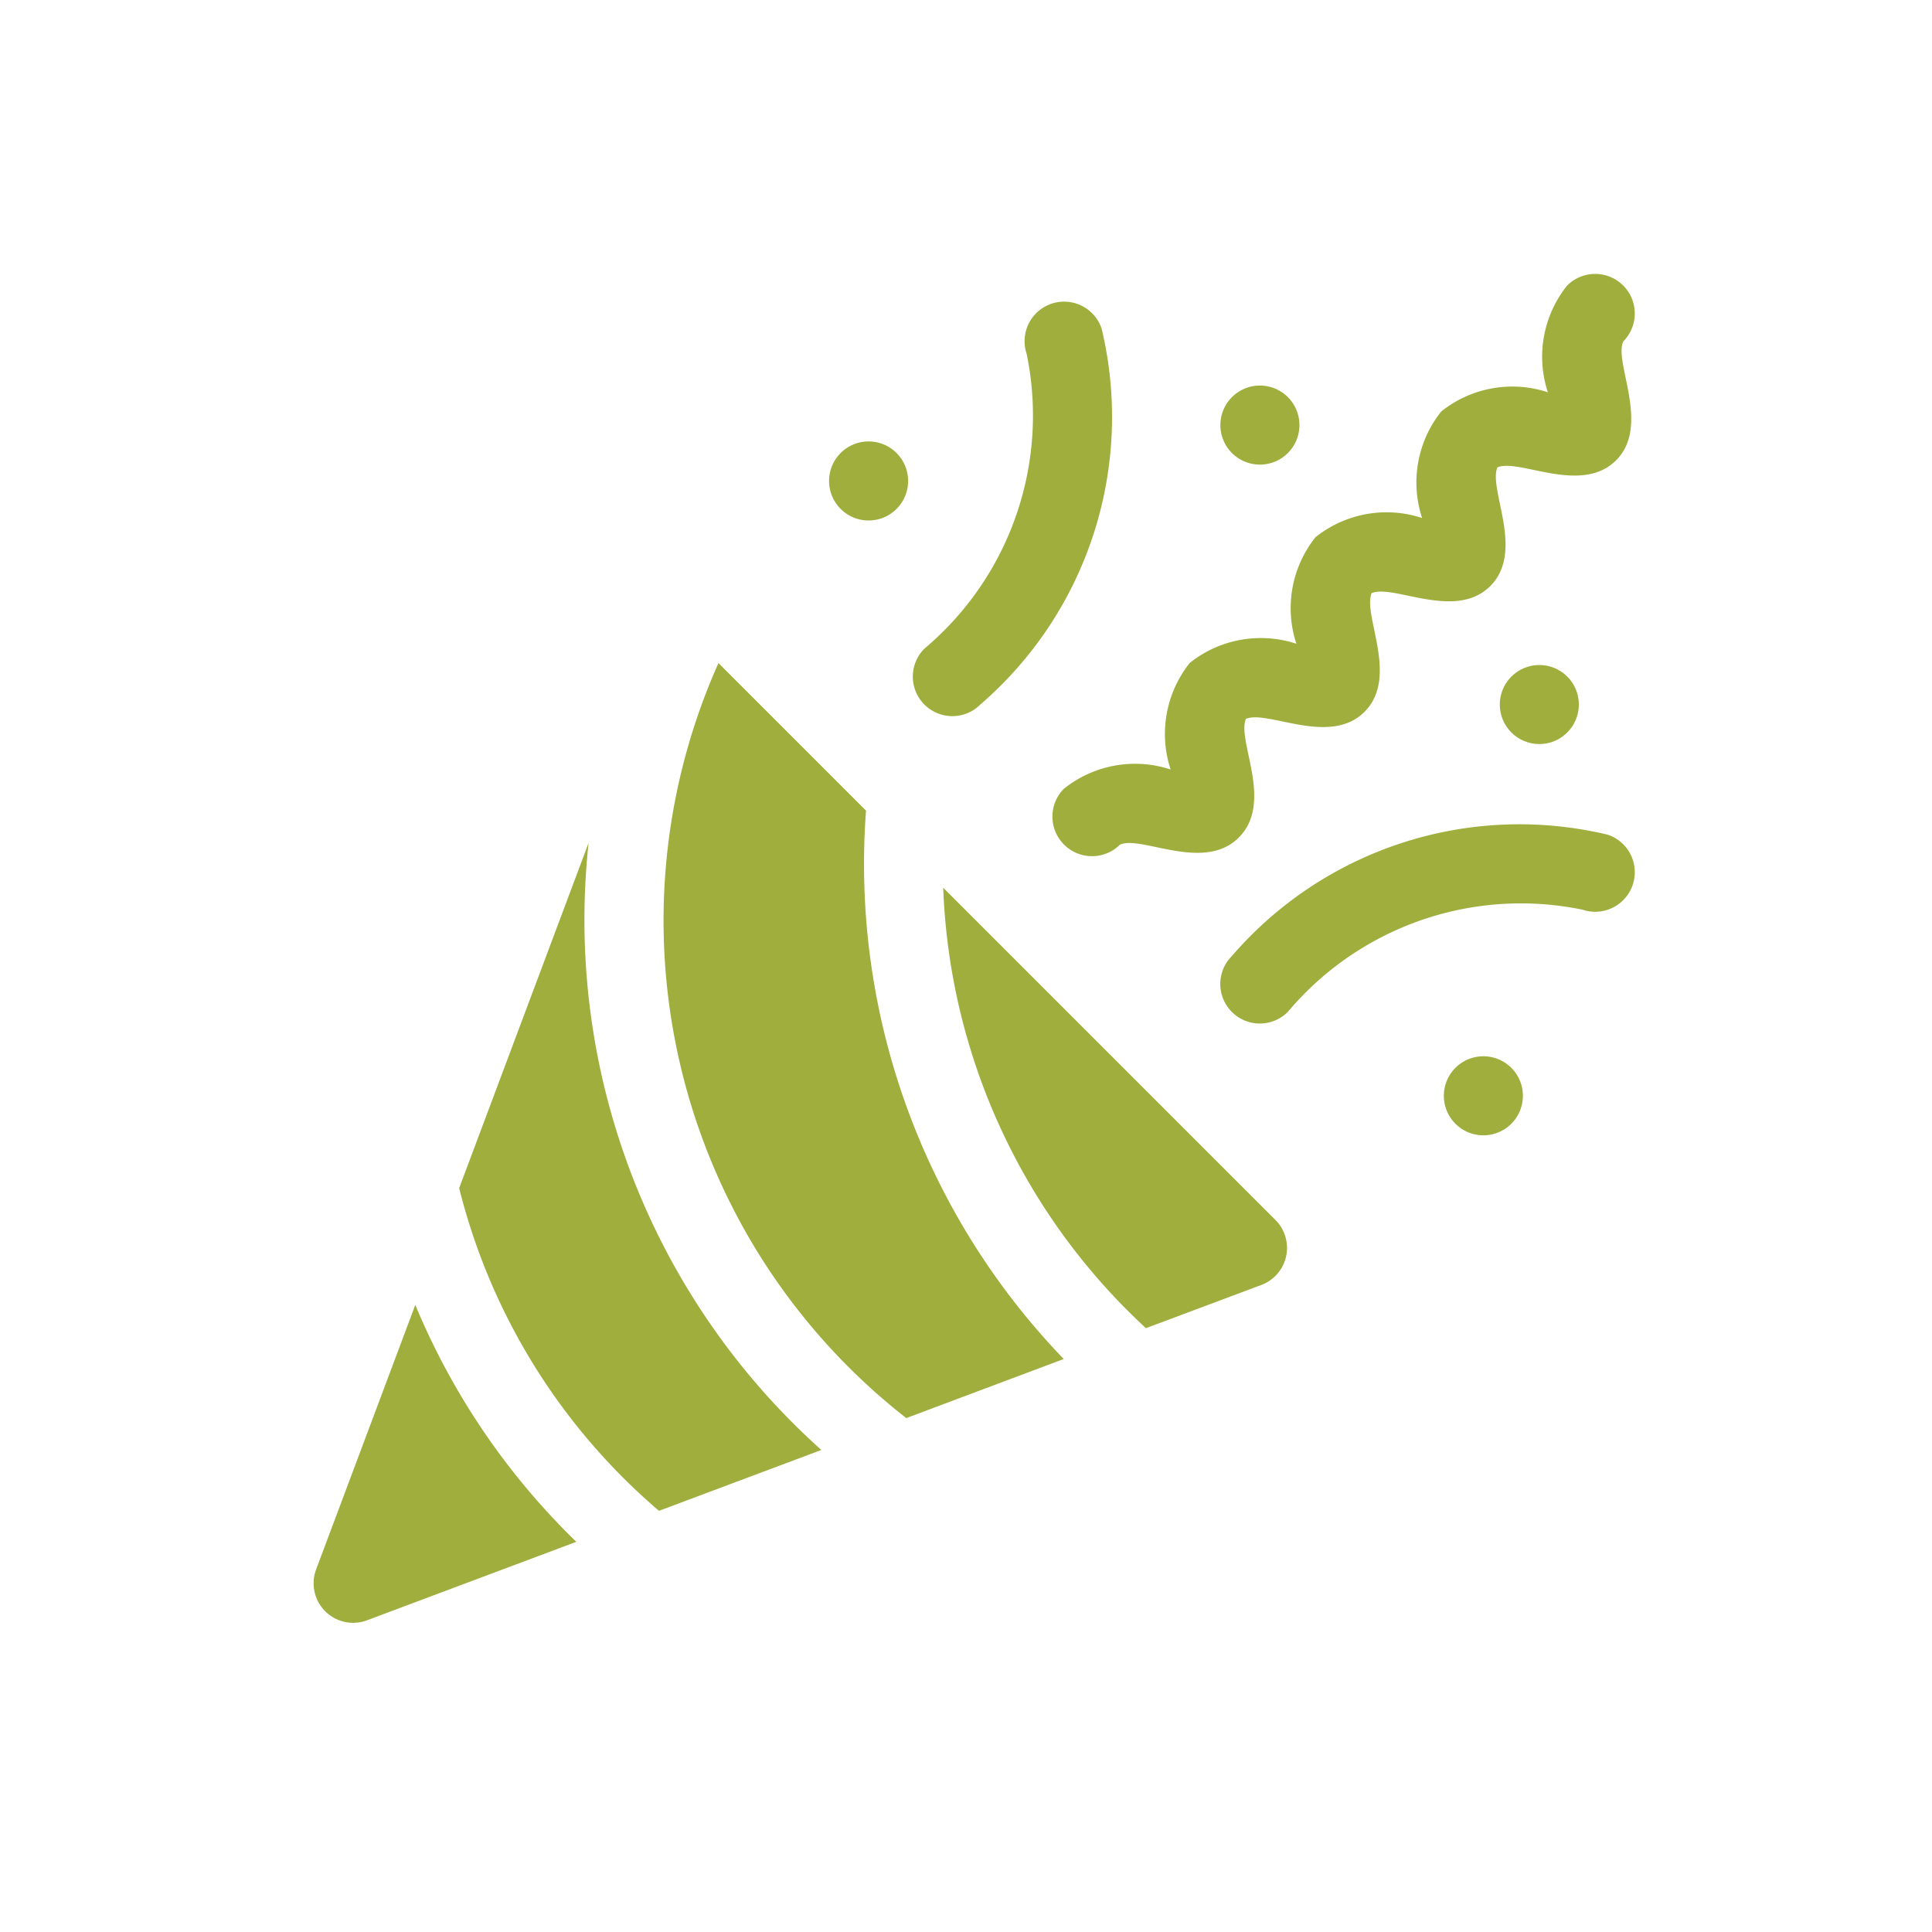
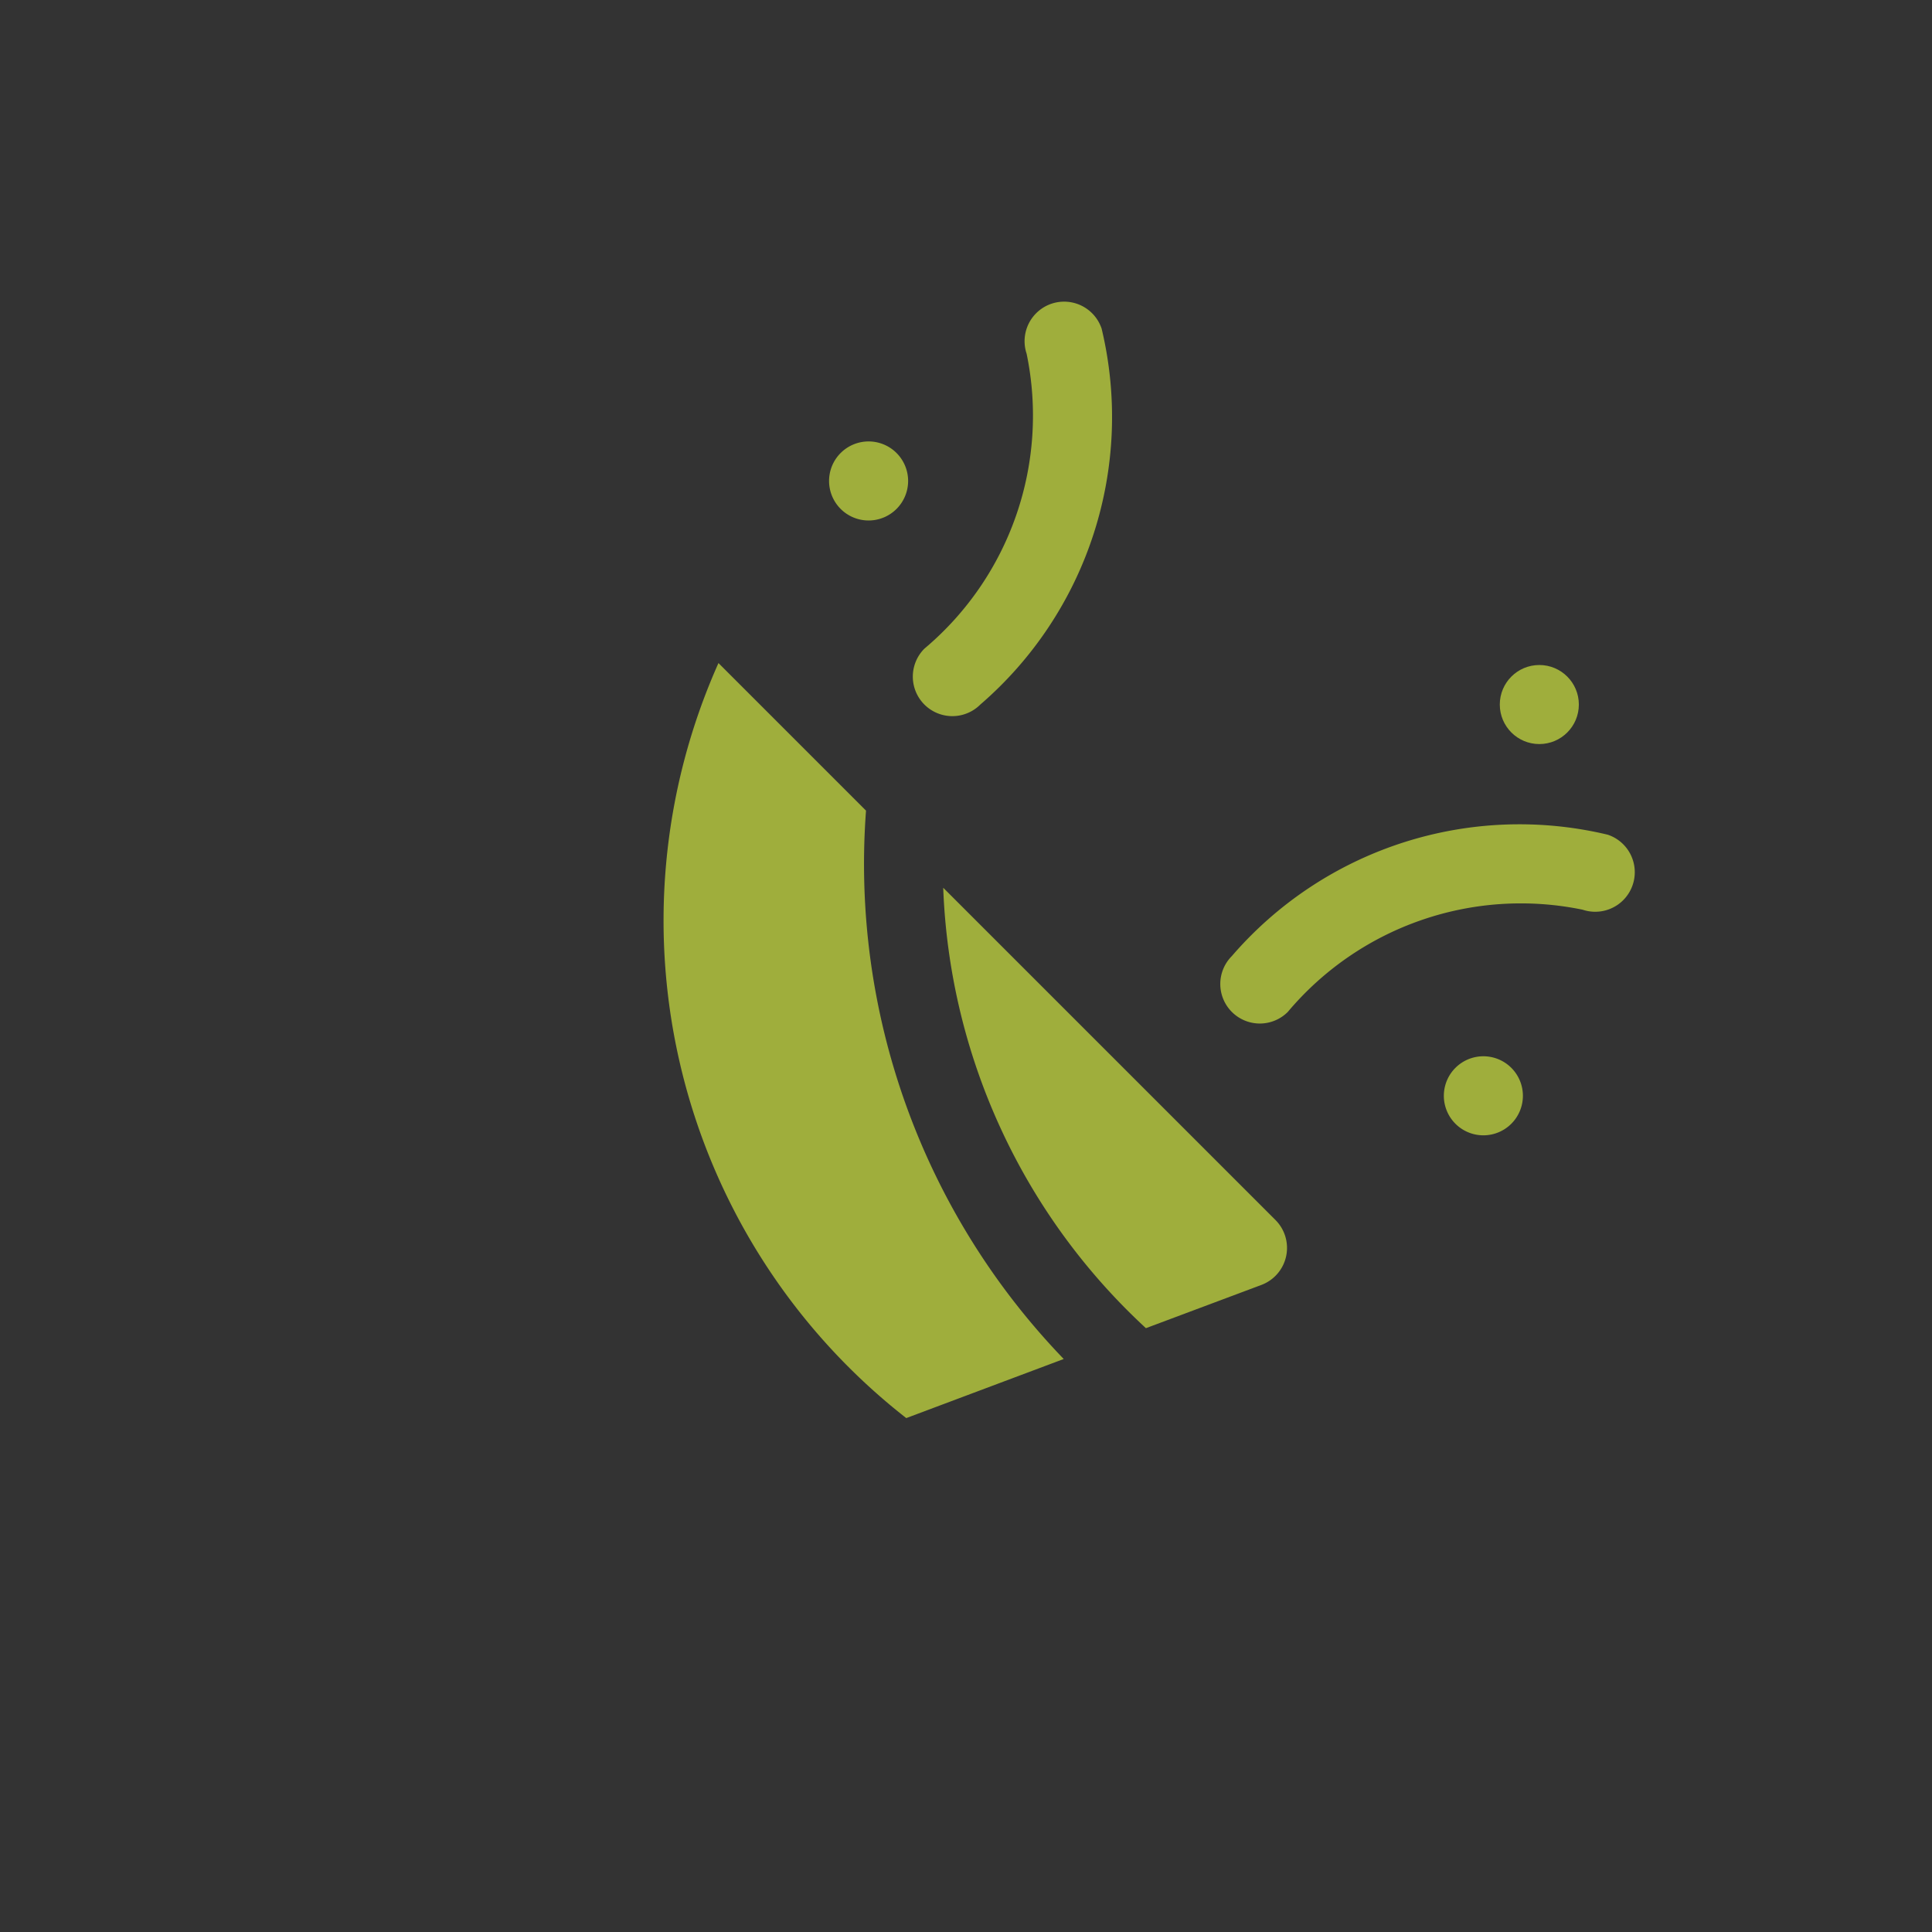
<svg xmlns="http://www.w3.org/2000/svg" width="24" height="24" viewBox="0 0 24 24">
  <rect x="0" y="0" width="24" height="24" fill="#333333" stroke="none" />
  <defs>
    <clipPath id="clip-Party_Room">
      <rect width="24" height="24" />
    </clipPath>
  </defs>
  <g id="Party_Room" data-name="Party Room" clip-path="url(#clip-Party_Room)">
-     <rect width="24" height="24" fill="#fff" />
    <g id="party" transform="translate(-1.41 3.401)">
-       <path id="Path_5432" data-name="Path 5432" d="M62.176,215.97l-1.608,4.289h0a7.732,7.732,0,0,0,2.482,4.009l2.017-.756A8.84,8.84,0,0,1,62.176,215.97Z" transform="translate(-53.454 -208.901)" fill="#9FAE3C" />
-       <path id="Path_5433" data-name="Path 5433" d="M6.569,391.34l-1.232,3.286a.491.491,0,0,0,.632.632l2.6-.975A8.808,8.808,0,0,1,6.569,391.34Z" transform="translate(0 -378.531)" fill="#9FAE3C" />
      <path id="Path_5434" data-name="Path 5434" d="M140.679,149.593l-1.833-1.833a7.842,7.842,0,0,0,2.333,9.379l1.956-.734A8.863,8.863,0,0,1,140.679,149.593Z" transform="translate(-128.511 -142.924)" fill="#9FAE3C" />
      <path id="Path_5435" data-name="Path 5435" d="M244.278,233.04a7.839,7.839,0,0,0,2.518,5.471h0l1.434-.537a.491.491,0,0,0,.175-.807Z" transform="translate(-231.151 -225.413)" fill="#9FAE3C" />
      <g id="Group_932" data-name="Group 932" transform="translate(16.569 6.831)">
        <path id="Path_5436" data-name="Path 5436" d="M349.586,211.038a.491.491,0,0,0,.694,0,3.783,3.783,0,0,1,3.664-1.27.491.491,0,1,0,.311-.932,4.717,4.717,0,0,0-4.669,1.507A.491.491,0,0,0,349.586,211.038Z" transform="translate(-349.442 -208.699)" fill="#9FAE3C" />
      </g>
      <path id="Path_5437" data-name="Path 5437" d="M233.608,15.61a4.717,4.717,0,0,0,1.507-4.669.491.491,0,0,0-.932.311,3.782,3.782,0,0,1-1.27,3.664.491.491,0,0,0,.695.694Z" transform="translate(-220.02 -10.259)" fill="#9FAE3C" />
-       <path id="Path_5438" data-name="Path 5438" d="M285.946,6.393a.491.491,0,0,0,.691.7c.254-.126,1.041.348,1.478-.09s-.027-1.2.088-1.474c.271-.115,1.042.345,1.474-.088s-.027-1.2.088-1.474c.271-.115,1.042.345,1.474-.088s-.027-1.2.088-1.474c.269-.115,1.042.345,1.475-.088s-.036-1.226.09-1.478a.491.491,0,0,0-.7-.691,1.414,1.414,0,0,0-.238,1.324,1.414,1.414,0,0,0-1.324.238,1.414,1.414,0,0,0-.238,1.324,1.414,1.414,0,0,0-1.324.238,1.414,1.414,0,0,0-.238,1.324,1.414,1.414,0,0,0-1.324.238,1.414,1.414,0,0,0-.238,1.324,1.414,1.414,0,0,0-1.324.238Z" transform="translate(-271.316 0)" fill="#9FAE3C" />
-       <path id="Path_5439" data-name="Path 5439" d="M350.281,43.265a.491.491,0,1,0-.694,0A.491.491,0,0,0,350.281,43.265Z" transform="translate(-332.873 -41.038)" fill="#9FAE3C" />
      <circle id="Ellipse_74" data-name="Ellipse 74" cx="0.491" cy="0.491" r="0.491" transform="translate(20.041 4.86)" fill="#9FAE3C" />
      <path id="Path_5440" data-name="Path 5440" d="M434.438,297.129a.491.491,0,1,0,.694,0A.491.491,0,0,0,434.438,297.129Z" transform="translate(-414.948 -287.265)" fill="#9FAE3C" />
      <path id="Path_5441" data-name="Path 5441" d="M201.788,64.478a.491.491,0,1,0-.694,0A.491.491,0,0,0,201.788,64.478Z" transform="translate(-189.241 -61.557)" fill="#9FAE3C" />
    </g>
  </g>
</svg>